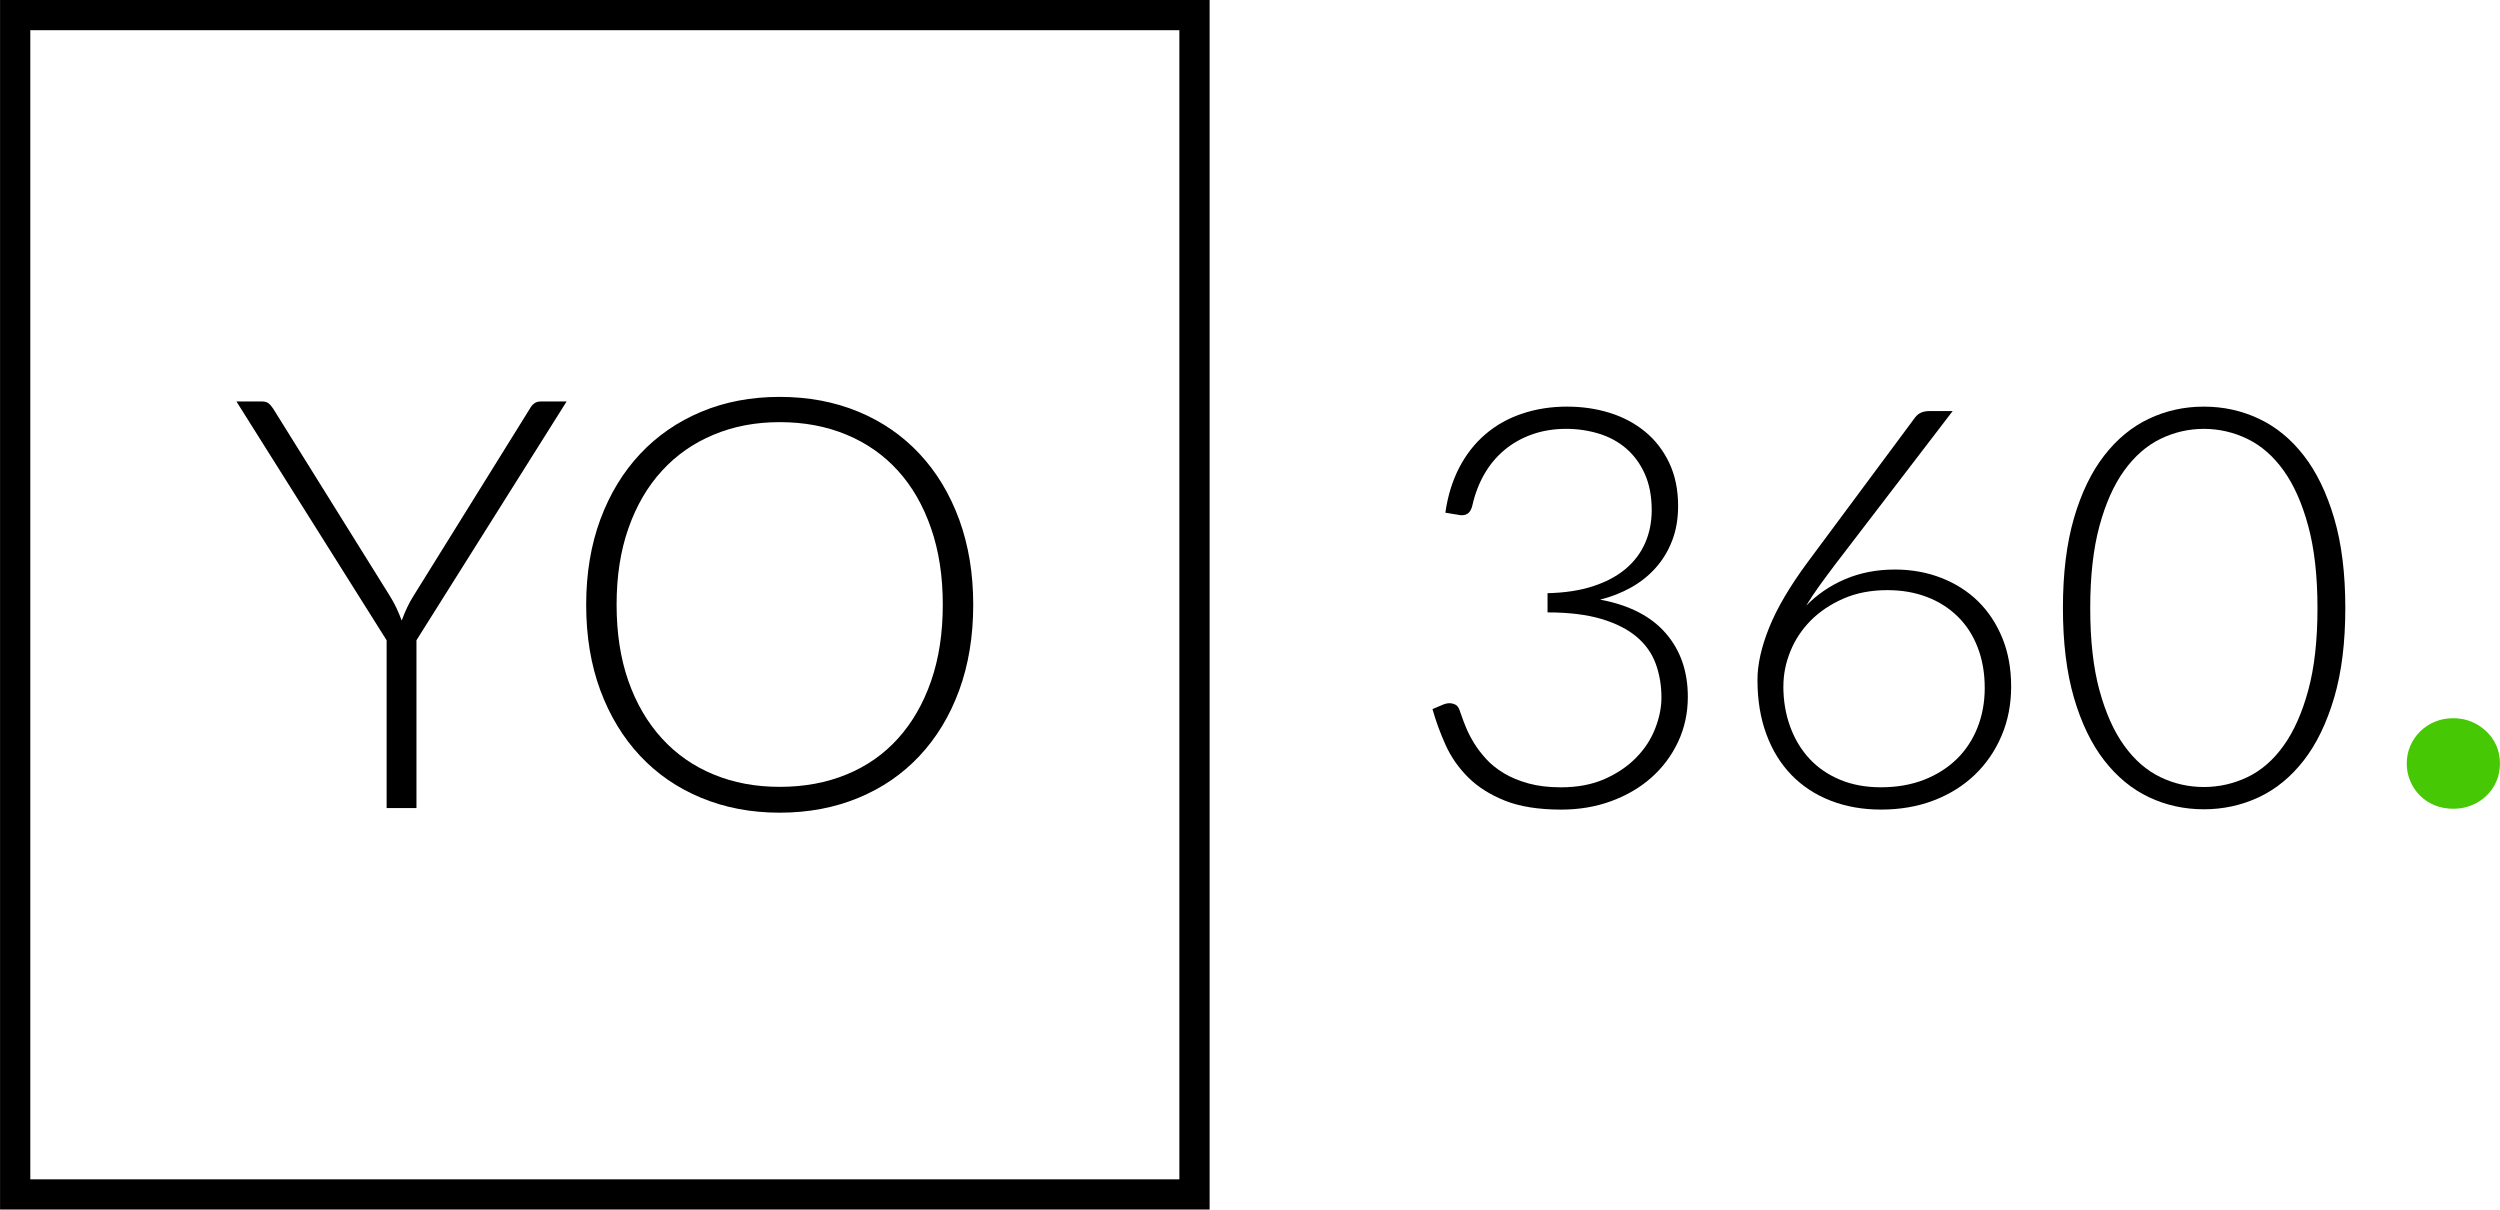
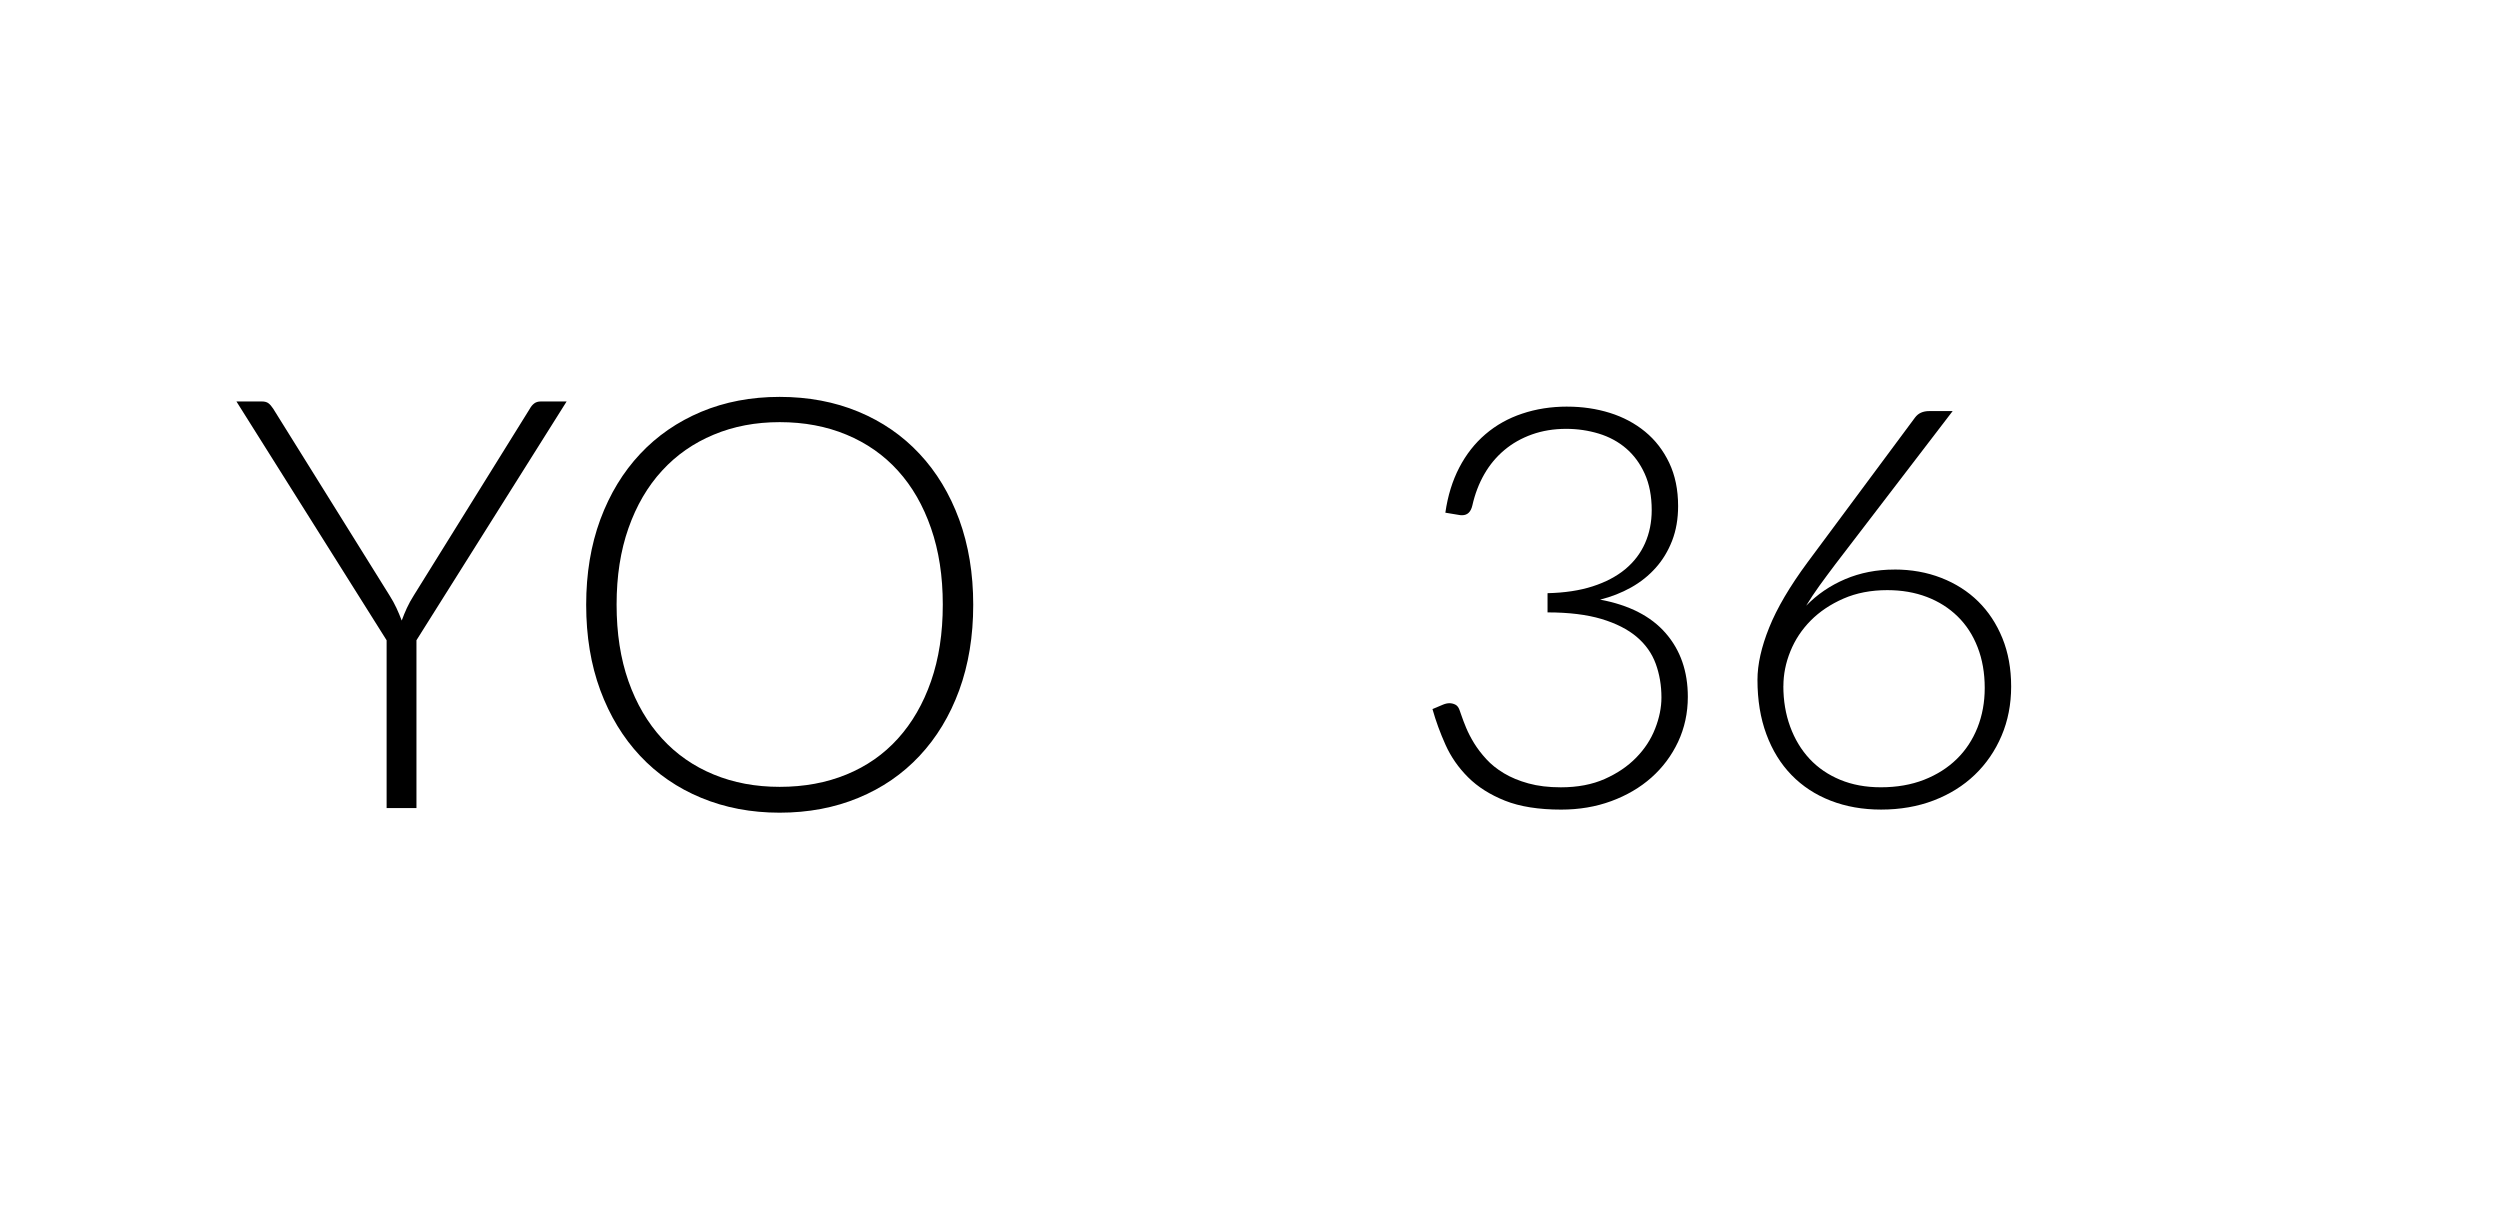
<svg xmlns="http://www.w3.org/2000/svg" xml:space="preserve" width="33.901mm" height="16.402mm" version="1.1" style="shape-rendering:geometricPrecision; text-rendering:geometricPrecision; image-rendering:optimizeQuality; fill-rule:evenodd; clip-rule:evenodd" viewBox="0 0 1211.5 586.17">
  <defs>
    <style type="text/css">
   
    .fil0 {fill:black}
    .fil2 {fill:#46C805}
    .fil1 {fill:black;fill-rule:nonzero}
   
  </style>
  </defs>
  <g id="Warstwa_x0020_1">
-     <path class="fil0" d="M14.66 571.51l556.86 0 0 -556.86 -556.86 0 0 556.86zm-14.66 -571.51l586.18 0 0 586.17 -586.18 0 0 -586.17z" />
    <path class="fil0" d="M201.8 310.29l0 81.3 -14.46 0 0 -81.3 -72.78 -115.73 12.38 0c1.3,0 2.37,0.28 3.15,0.88 0.79,0.59 1.53,1.49 2.27,2.6l56.35 90.45c1.35,2.12 2.47,4.17 3.39,6.16 0.93,1.99 1.77,4.03 2.56,6.08 0.74,-2.04 1.58,-4.08 2.5,-6.08 0.93,-1.99 2.04,-4.05 3.39,-6.16l56.21 -90.45c0.55,-1.02 1.25,-1.87 2.09,-2.51 0.83,-0.64 1.9,-0.97 3.2,-0.97l12.52 0 -72.78 115.73zm269.82 -17.21c0,15.22 -2.27,29.04 -6.81,41.47 -4.55,12.38 -10.96,22.96 -19.22,31.77 -8.21,8.78 -18.08,15.56 -29.59,20.32 -11.5,4.78 -24.25,7.2 -38.22,7.2 -13.82,0 -26.47,-2.42 -37.98,-7.2 -11.5,-4.76 -21.38,-11.55 -29.59,-20.32 -8.27,-8.81 -14.7,-19.39 -19.3,-31.77 -4.59,-12.43 -6.86,-26.25 -6.86,-41.47 0,-15.11 2.27,-28.89 6.86,-41.34 4.6,-12.38 11.03,-22.96 19.3,-31.77 8.21,-8.76 18.09,-15.58 29.59,-20.41 11.51,-4.81 24.17,-7.22 37.98,-7.22 13.97,0 26.73,2.41 38.22,7.19 11.51,4.78 21.38,11.6 29.59,20.4 8.26,8.81 14.66,19.44 19.22,31.82 4.54,12.44 6.81,26.22 6.81,41.34zm-14.75 -0.1c0,-13.73 -1.89,-26.06 -5.7,-37.01 -3.79,-10.94 -9.14,-20.27 -16.05,-27.87 -6.87,-7.6 -15.22,-13.4 -24.91,-17.44 -9.73,-4.05 -20.5,-6.08 -32.38,-6.08 -11.69,0 -22.35,2.03 -32.01,6.08 -9.68,4.03 -18.04,9.83 -25,17.44 -7,7.6 -12.43,16.93 -16.28,27.87 -3.86,10.95 -5.75,23.28 -5.75,37.01 0,13.88 1.89,26.21 5.75,37.16 3.85,10.9 9.28,20.14 16.28,27.79 6.96,7.62 15.32,13.41 25,17.4 9.66,4 20.32,5.99 32.01,5.99 11.88,0 22.64,-1.99 32.38,-5.99 9.7,-3.98 18.04,-9.78 24.91,-17.4 6.91,-7.64 12.25,-16.88 16.05,-27.79 3.81,-10.95 5.7,-23.28 5.7,-37.16z" />
    <path class="fil1" d="M759.49 197.06c7.29,0 14.17,1.01 20.65,3.03 6.48,2.03 12.18,5.07 17.1,9.11 4.92,4.05 8.81,9.09 11.68,15.12 2.86,6.04 4.3,13 4.3,20.92 0,6.2 -0.97,11.81 -2.9,16.8 -1.94,4.99 -4.59,9.38 -7.97,13.15 -3.38,3.78 -7.36,6.96 -11.94,9.52 -4.6,2.57 -9.6,4.53 -14.99,5.88 14.03,2.61 24.64,8.03 31.78,16.26 7.16,8.23 10.73,18.52 10.73,30.84 0,7.83 -1.58,15.1 -4.71,21.8 -3.15,6.7 -7.48,12.48 -12.96,17.35 -5.48,4.85 -11.96,8.65 -19.44,11.4 -7.46,2.75 -15.56,4.11 -24.28,4.11 -10.89,0 -19.96,-1.44 -27.21,-4.32 -7.24,-2.89 -13.2,-6.67 -17.88,-11.34 -4.68,-4.66 -8.32,-9.91 -10.93,-15.71 -2.61,-5.81 -4.73,-11.59 -6.34,-17.35l5.13 -2.16c1.09,-0.45 2.12,-0.68 3.1,-0.68 0.98,0 1.93,0.23 2.84,0.68 0.89,0.44 1.56,1.31 2.02,2.56l0.95 2.7c0.54,1.63 1.31,3.63 2.29,6.01 1,2.38 2.27,4.85 3.85,7.43 1.58,2.56 3.53,5.13 5.88,7.69 2.33,2.56 5.19,4.85 8.57,6.88 3.38,2.02 7.32,3.67 11.88,4.92 4.54,1.26 9.78,1.89 15.72,1.89 8.09,0 15.18,-1.35 21.26,-4.05 6.08,-2.71 11.16,-6.15 15.24,-10.35 4.1,-4.18 7.16,-8.87 9.18,-14.06 2.03,-5.17 3.05,-10.21 3.05,-15.07 0,-5.86 -0.93,-11.31 -2.77,-16.35 -1.85,-5.06 -4.93,-9.39 -9.24,-13.05 -4.32,-3.64 -10.01,-6.54 -17.07,-8.66 -7.07,-2.1 -15.77,-3.18 -26.12,-3.18l0 -9.31c8.27,-0.19 15.57,-1.28 21.86,-3.31 6.3,-2.03 11.56,-4.81 15.8,-8.31 4.22,-3.52 7.42,-7.7 9.58,-12.57 2.16,-4.88 3.24,-10.24 3.24,-16.09 0,-6.77 -1.14,-12.62 -3.38,-17.59 -2.24,-4.96 -5.26,-9.05 -9.04,-12.3 -3.78,-3.23 -8.19,-5.62 -13.23,-7.16 -5.04,-1.53 -10.3,-2.31 -15.78,-2.31 -6.04,0 -11.58,0.92 -16.6,2.71 -5.04,1.8 -9.5,4.31 -13.37,7.57 -3.87,3.24 -7.11,7.12 -9.72,11.67 -2.61,4.54 -4.54,9.6 -5.8,15.18 -0.73,3.15 -2.38,4.73 -4.99,4.73 -0.63,0 -1.13,-0.05 -1.49,-0.14l-6.6 -1.09c1.16,-8.18 3.42,-15.47 6.74,-21.86 3.32,-6.39 7.55,-11.78 12.68,-16.16 5.13,-4.4 11.06,-7.73 17.81,-9.98 6.74,-2.27 14.03,-3.41 21.86,-3.41z" />
    <path class="fil1" d="M864.22 332.48c0,7.09 1.1,13.65 3.31,19.68 2.2,6.01 5.33,11.21 9.38,15.57 4.05,4.35 9,7.74 14.85,10.17 5.84,2.42 12.4,3.63 19.71,3.63 7.73,0 14.71,-1.21 20.92,-3.63 6.2,-2.43 11.48,-5.78 15.86,-10.05 4.36,-4.26 7.7,-9.35 10.05,-15.23 2.33,-5.89 3.51,-12.29 3.51,-19.2 0,-7.28 -1.15,-13.86 -3.44,-19.74 -2.28,-5.89 -5.52,-10.88 -9.71,-14.96 -4.18,-4.08 -9.15,-7.24 -14.91,-9.43 -5.76,-2.2 -12.15,-3.3 -19.16,-3.3 -7.92,0 -15,1.37 -21.26,4.11 -6.25,2.73 -11.54,6.29 -15.86,10.64 -4.31,4.36 -7.6,9.33 -9.85,14.9 -2.26,5.56 -3.38,11.18 -3.38,16.84zm53.85 -56.48c8.18,0 15.75,1.35 22.67,4.05 6.93,2.7 12.89,6.49 17.89,11.4 4.99,4.92 8.9,10.84 11.74,17.81 2.84,6.98 4.25,14.79 4.25,23.43 0,8.63 -1.55,16.6 -4.65,23.88 -3.1,7.29 -7.43,13.59 -12.96,18.9 -5.53,5.31 -12.16,9.45 -19.91,12.43 -7.73,2.96 -16.24,4.44 -25.51,4.44 -8.9,0 -17.04,-1.44 -24.42,-4.31 -7.39,-2.87 -13.71,-7.01 -18.97,-12.42 -5.26,-5.4 -9.33,-11.99 -12.2,-19.77 -2.89,-7.79 -4.32,-16.58 -4.32,-26.39 0,-7.46 1.89,-15.9 5.67,-25.3 3.77,-9.41 9.98,-19.96 18.62,-31.66l52.09 -70.17c1.54,-2.07 3.83,-3.1 6.88,-3.1l11.33 0 -56.95 74.36c-2.78,3.7 -5.36,7.16 -7.69,10.39 -2.34,3.24 -4.46,6.44 -6.35,9.58 5.32,-5.47 11.61,-9.77 18.9,-12.88 7.3,-3.1 15.26,-4.65 23.89,-4.65z" />
-     <path class="fil1" d="M1123.07 294.69c0,-15.48 -1.49,-28.72 -4.46,-39.7 -2.96,-10.99 -6.95,-19.97 -11.94,-26.94 -4.99,-6.98 -10.84,-12.09 -17.54,-15.34 -6.7,-3.24 -13.75,-4.87 -21.13,-4.87 -7.38,0 -14.4,1.63 -21.06,4.87 -6.65,3.25 -12.5,8.36 -17.54,15.34 -5.04,6.97 -9.04,15.95 -12.01,26.94 -2.97,10.98 -4.45,24.22 -4.45,39.7 0,15.58 1.48,28.85 4.45,39.77 2.98,10.94 6.97,19.91 12.01,26.88 5.03,6.99 10.88,12.06 17.54,15.27 6.66,3.21 13.68,4.79 21.06,4.79 7.38,0 14.42,-1.59 21.13,-4.79 6.7,-3.2 12.54,-8.28 17.54,-15.27 4.99,-6.97 8.98,-15.93 11.94,-26.88 2.98,-10.93 4.46,-24.19 4.46,-39.77zm13.49 -0.06c0,16.73 -1.79,31.23 -5.4,43.46 -3.61,12.24 -8.5,22.36 -14.7,30.37 -6.22,8.01 -13.48,13.97 -21.8,17.89 -8.33,3.9 -17.21,5.85 -26.66,5.85 -9.45,0 -18.31,-1.95 -26.59,-5.85 -8.27,-3.92 -15.52,-9.88 -21.72,-17.89 -6.2,-8.01 -11.09,-18.13 -14.65,-30.37 -3.56,-12.23 -5.33,-26.73 -5.33,-43.46 0,-16.73 1.78,-31.21 5.33,-43.46 3.56,-12.24 8.45,-22.36 14.65,-30.36 6.2,-8.02 13.45,-13.98 21.72,-17.89 8.28,-3.92 17.14,-5.86 26.59,-5.86 9.46,0 18.33,1.94 26.66,5.86 8.32,3.91 15.58,9.87 21.8,17.89 6.2,7.99 11.09,18.12 14.7,30.36 3.61,12.24 5.4,26.73 5.4,43.46z" />
-     <path class="fil2" d="M1166.33 370c0,-3.07 0.59,-5.95 1.75,-8.61 1.16,-2.65 2.74,-4.95 4.75,-6.92 2,-1.97 4.36,-3.56 7.1,-4.7 2.73,-1.15 5.74,-1.71 8.97,-1.71 3.17,0 6.11,0.56 8.86,1.71 2.74,1.15 5.13,2.74 7.18,4.7 2.07,1.97 3.68,4.27 4.84,6.92 1.16,2.66 1.72,5.54 1.72,8.61 0,3.08 -0.55,5.95 -1.72,8.65 -1.16,2.67 -2.77,5.04 -4.84,6.99 -2.04,1.97 -4.44,3.52 -7.18,4.63 -2.75,1.11 -5.7,1.67 -8.86,1.67 -3.24,0 -6.24,-0.55 -8.97,-1.67 -2.74,-1.11 -5.1,-2.66 -7.1,-4.63 -2.02,-1.95 -3.59,-4.32 -4.75,-6.99 -1.16,-2.7 -1.75,-5.57 -1.75,-8.65z" />
  </g>
</svg>